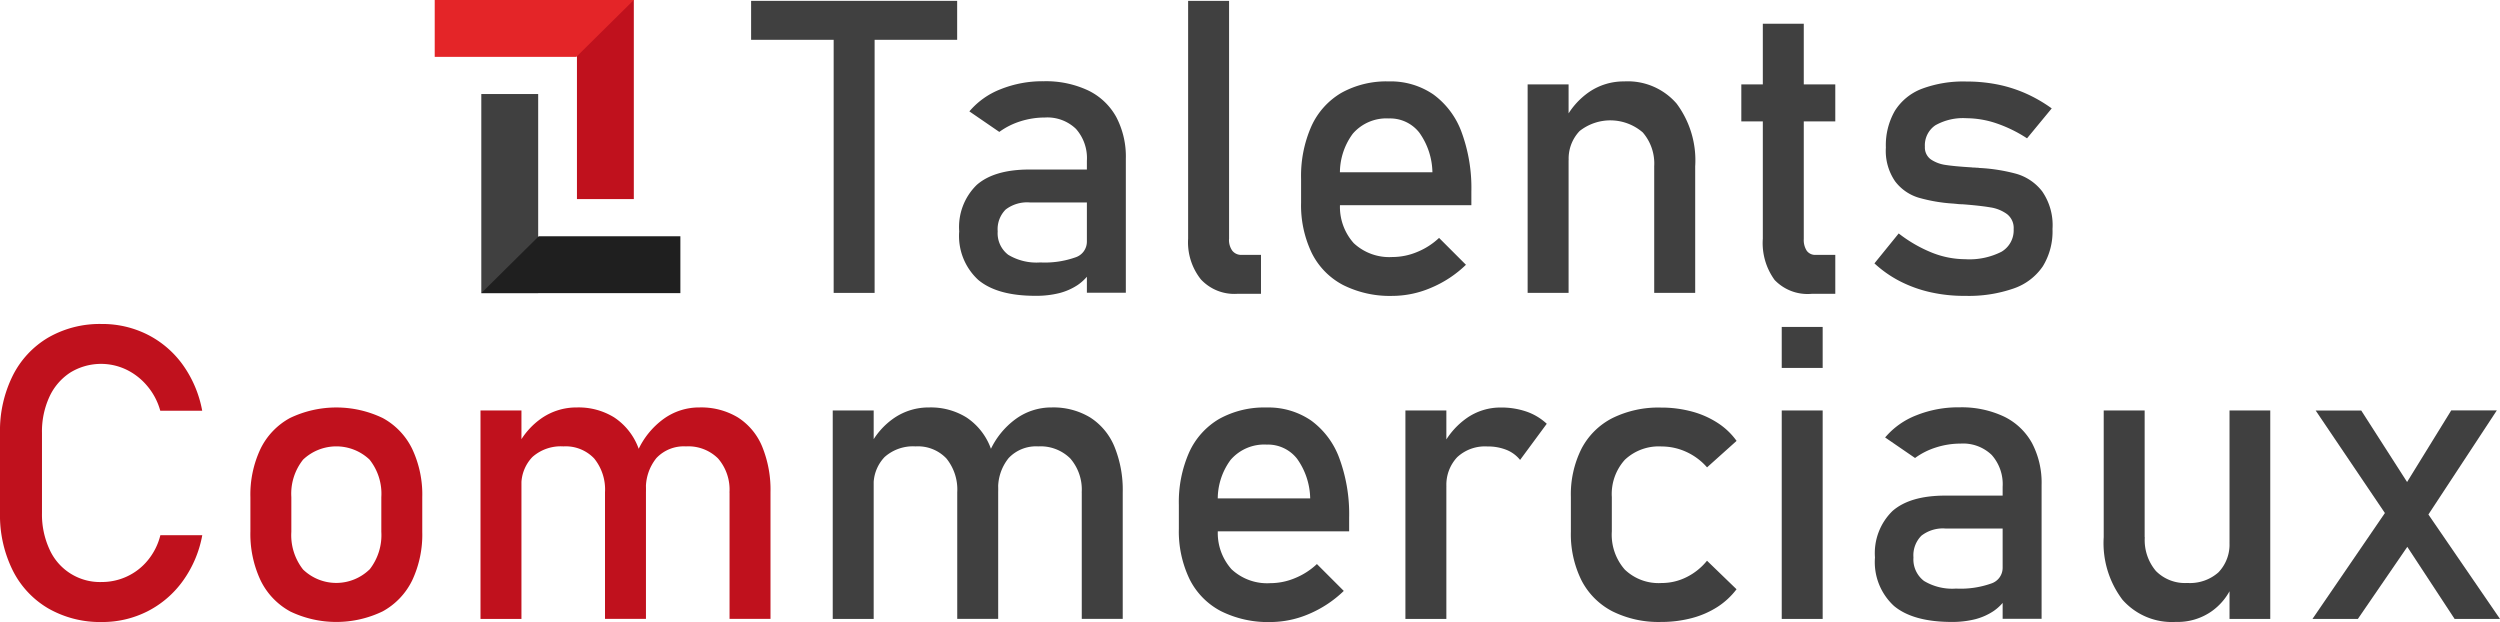
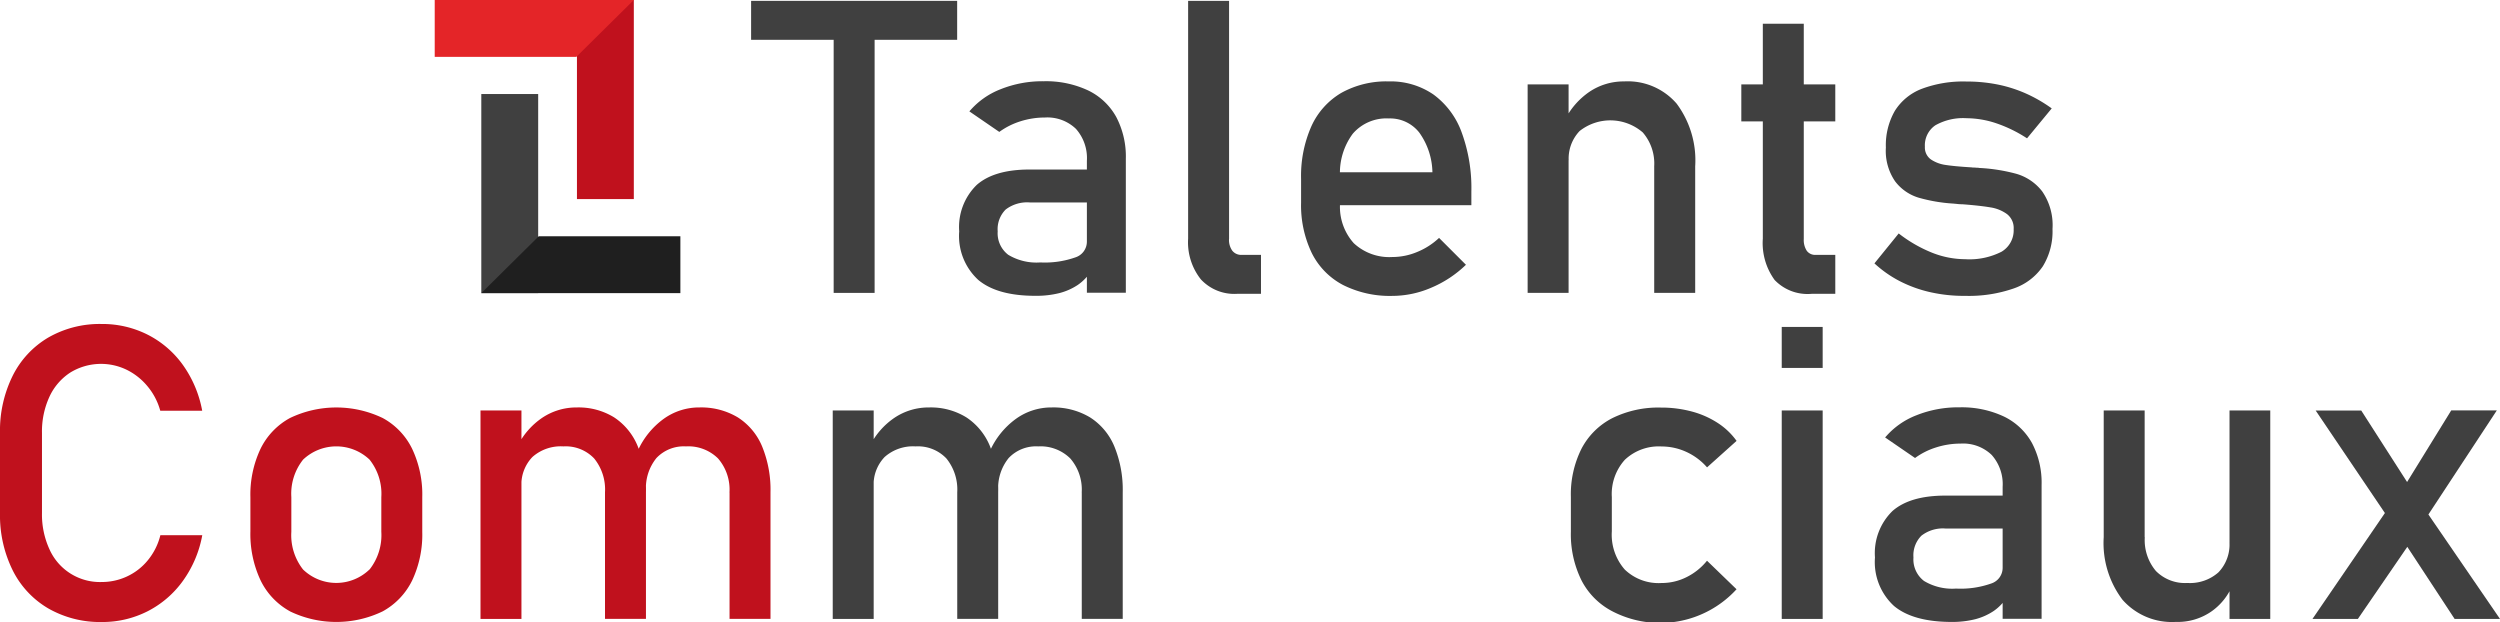
<svg xmlns="http://www.w3.org/2000/svg" width="267.84" height="66.644" viewBox="0 0 267.84 66.644">
  <g transform="translate(-261.63 -253.14)">
    <g transform="translate(342.101 253.232)">
      <path d="M374.82,253.27h22.075v4.173H374.82Zm8.844,2.566h4.387v28.722h-4.387Z" transform="translate(-374.82 -253.27)" fill="#404040" />
      <path d="M408.22,286.668a6.379,6.379,0,0,1-2.04-5.2,6.3,6.3,0,0,1,1.87-4.969c1.244-1.1,3.135-1.656,5.659-1.656h6.349l.3,3.526H413.73a3.785,3.785,0,0,0-2.574.761,2.977,2.977,0,0,0-.853,2.332,2.9,2.9,0,0,0,1.13,2.517,5.853,5.853,0,0,0,3.434.818,9.828,9.828,0,0,0,3.754-.54,1.767,1.767,0,0,0,1.237-1.678l.455,3.142a5.185,5.185,0,0,1-1.429,1.486,6.459,6.459,0,0,1-1.969.874,10.112,10.112,0,0,1-2.517.292C411.64,288.382,409.585,287.813,408.22,286.668ZM419.859,273.9a4.713,4.713,0,0,0-1.173-3.413,4.408,4.408,0,0,0-3.327-1.216,8.628,8.628,0,0,0-2.616.405,7.8,7.8,0,0,0-2.268,1.138l-3.206-2.2a8.336,8.336,0,0,1,3.349-2.375,12.04,12.04,0,0,1,4.614-.853,10.63,10.63,0,0,1,4.756.981A6.815,6.815,0,0,1,423,269.208a9.1,9.1,0,0,1,1.031,4.486v14.347h-4.173Z" transform="translate(-383.885 -256.773)" fill="#404040" />
      <path d="M445.059,278.786a1.965,1.965,0,0,0,.355,1.258,1.215,1.215,0,0,0,1,.441h2.069v4.173h-2.581a4.88,4.88,0,0,1-3.86-1.55,6.385,6.385,0,0,1-1.365-4.365V253.27h4.387v25.516Z" transform="translate(-393.857 -253.27)" fill="#404040" />
      <path d="M462.2,287.222a7.769,7.769,0,0,1-3.349-3.413,11.809,11.809,0,0,1-1.152-5.432v-2.517a13.148,13.148,0,0,1,1.109-5.659,7.942,7.942,0,0,1,3.213-3.569,9.923,9.923,0,0,1,5.076-1.223,8.086,8.086,0,0,1,4.778,1.4,8.678,8.678,0,0,1,3.022,4.045,17.284,17.284,0,0,1,1.045,6.349v1.465H460.885v-3.526H471.77a7.534,7.534,0,0,0-1.408-4.251,3.969,3.969,0,0,0-3.263-1.514,4.756,4.756,0,0,0-3.86,1.635,7.02,7.02,0,0,0-1.365,4.628v2.837a5.819,5.819,0,0,0,1.465,4.259,5.574,5.574,0,0,0,4.152,1.486,6.848,6.848,0,0,0,2.645-.54,7.575,7.575,0,0,0,2.346-1.507l2.879,2.879a12.047,12.047,0,0,1-3.725,2.46,10.57,10.57,0,0,1-4.152.874A11.166,11.166,0,0,1,462.2,287.222Z" transform="translate(-398.777 -256.779)" fill="#404040" />
      <path d="M491.84,265.73h4.387v22.331H491.84Zm13.558,8.8a5.091,5.091,0,0,0-1.223-3.654,5.314,5.314,0,0,0-6.761-.156,4.263,4.263,0,0,0-1.173,3.206l-.455-4.3a7.993,7.993,0,0,1,2.7-3.121,6.551,6.551,0,0,1,3.69-1.095,6.915,6.915,0,0,1,5.624,2.375,10.176,10.176,0,0,1,1.991,6.725v13.551H505.4V274.531Z" transform="translate(-408.646 -256.779)" fill="#404040" />
      <path d="M524.04,263.218h10.067v3.96H524.04Zm3.562,20.944a6.709,6.709,0,0,1-1.258-4.422V256.72h4.387v23.063a2.109,2.109,0,0,0,.32,1.258,1.105,1.105,0,0,0,.946.441h2.111v4.173h-2.538A4.883,4.883,0,0,1,527.6,284.162Z" transform="translate(-417.953 -254.267)" fill="#404040" />
      <path d="M550.115,288a13.729,13.729,0,0,1-3.242-1.159,12.37,12.37,0,0,1-2.773-1.934l2.6-3.206a14.83,14.83,0,0,0,3.59,2.069,9.682,9.682,0,0,0,3.526.69,7.58,7.58,0,0,0,3.9-.8,2.661,2.661,0,0,0,1.3-2.417,1.885,1.885,0,0,0-.711-1.614,4.033,4.033,0,0,0-1.763-.718c-.7-.121-1.692-.235-2.972-.334-.114,0-.235-.007-.363-.014s-.249-.021-.363-.036a1.38,1.38,0,0,1-.171-.014,1.386,1.386,0,0,0-.171-.014,17.417,17.417,0,0,1-3.676-.633,4.96,4.96,0,0,1-2.5-1.735,5.741,5.741,0,0,1-1-3.633,7.368,7.368,0,0,1,.967-3.939,5.884,5.884,0,0,1,2.879-2.353,12.67,12.67,0,0,1,4.8-.782,16.824,16.824,0,0,1,3.327.32,14.53,14.53,0,0,1,3.022.96,15.549,15.549,0,0,1,2.773,1.6l-2.645,3.206a14.535,14.535,0,0,0-3.3-1.614,10.14,10.14,0,0,0-3.171-.54,6.023,6.023,0,0,0-3.356.761,2.588,2.588,0,0,0-1.116,2.289,1.57,1.57,0,0,0,.633,1.358,3.763,3.763,0,0,0,1.6.6q.97.149,2.751.256a1.667,1.667,0,0,0,.27.021,2.089,2.089,0,0,1,.292.021h.128a.4.4,0,0,1,.128.021,18.64,18.64,0,0,1,3.988.626,5.383,5.383,0,0,1,2.766,1.87,6.347,6.347,0,0,1,1.116,4.045,7.136,7.136,0,0,1-1.031,3.988,6.206,6.206,0,0,1-3.107,2.375,14.649,14.649,0,0,1-5.218.8A16.25,16.25,0,0,1,550.115,288Z" transform="translate(-423.752 -256.782)" fill="#404040" />
    </g>
    <g transform="translate(308.204 253.14)">
      <rect width="21.328" height="6.093" transform="translate(21.331 0.001) rotate(90)" fill="#c0111d" />
      <path d="M342.311,259.233H327.14V253.14h21.328Z" transform="translate(-327.14 -253.14)" fill="#e42528" />
      <g transform="translate(4.991 10.074)">
        <path d="M340.253,267.31v21.328H334.16V267.31" transform="translate(-334.16 -267.31)" fill="#404040" />
        <path d="M340.317,288.74h15.171v6.093H334.16Z" transform="translate(-334.16 -273.505)" fill="#1f1f1f" />
      </g>
    </g>
    <g transform="translate(261.63 287.855)">
      <path d="M266.806,332.441a9.782,9.782,0,0,1-3.818-4.088,13.28,13.28,0,0,1-1.358-6.128v-8.581a13.259,13.259,0,0,1,1.358-6.128,9.843,9.843,0,0,1,3.818-4.1,11.048,11.048,0,0,1,5.709-1.45,10.741,10.741,0,0,1,4.948,1.152,10.452,10.452,0,0,1,3.775,3.256,12.233,12.233,0,0,1,2.055,4.884H278.8a6.939,6.939,0,0,0-1.365-2.616,6.748,6.748,0,0,0-2.247-1.777,6.3,6.3,0,0,0-6.022.3,6.162,6.162,0,0,0-2.239,2.595,8.887,8.887,0,0,0-.8,3.882v8.581a8.92,8.92,0,0,0,.8,3.875,5.919,5.919,0,0,0,5.6,3.512,6.365,6.365,0,0,0,2.68-.583,6.279,6.279,0,0,0,2.239-1.721,6.777,6.777,0,0,0,1.365-2.709H283.3a12.055,12.055,0,0,1-2.069,4.884,10.566,10.566,0,0,1-3.789,3.263,10.7,10.7,0,0,1-4.927,1.152A11.171,11.171,0,0,1,266.806,332.441Z" transform="translate(-261.63 -301.97)" fill="#c0111d" />
      <path d="M303.6,336.383a7.532,7.532,0,0,1-3.149-3.32,11.669,11.669,0,0,1-1.088-5.261v-3.633a11.47,11.47,0,0,1,1.088-5.2,7.5,7.5,0,0,1,3.149-3.292,11.488,11.488,0,0,1,9.939,0,7.465,7.465,0,0,1,3.149,3.292,11.449,11.449,0,0,1,1.088,5.2v3.7a11.522,11.522,0,0,1-1.088,5.218,7.558,7.558,0,0,1-3.149,3.3,11.424,11.424,0,0,1-9.939,0Zm8.531-4.479a5.954,5.954,0,0,0,1.258-4.045v-3.7a5.87,5.87,0,0,0-1.258-4.024,5.172,5.172,0,0,0-7.124,0,5.87,5.87,0,0,0-1.258,4.024v3.7A5.954,5.954,0,0,0,305,331.9a5.117,5.117,0,0,0,7.124,0Z" transform="translate(-272.536 -305.606)" fill="#c0111d" />
      <path d="M334.04,314.867h4.387V337.2H334.04Zm13.337,8.794a5.268,5.268,0,0,0-1.159-3.654,4.2,4.2,0,0,0-3.292-1.294,4.574,4.574,0,0,0-3.327,1.138,4.263,4.263,0,0,0-1.173,3.206l-.455-4.3a7.937,7.937,0,0,1,2.7-3.121,6.567,6.567,0,0,1,3.69-1.095,7.232,7.232,0,0,1,4,1.066,6.746,6.746,0,0,1,2.531,3.107,12.487,12.487,0,0,1,.874,4.927v13.551h-4.387V323.661Zm13.337,0a5.091,5.091,0,0,0-1.223-3.654,4.518,4.518,0,0,0-3.441-1.294,4.03,4.03,0,0,0-3.164,1.251,5.1,5.1,0,0,0-1.116,3.526l-.882-4.3a8.551,8.551,0,0,1,2.787-3.434,6.487,6.487,0,0,1,3.818-1.216,7.613,7.613,0,0,1,4.116,1.066,6.75,6.75,0,0,1,2.6,3.107,12.225,12.225,0,0,1,.9,4.927v13.551h-4.387V323.661Z" transform="translate(-282.561 -305.603)" fill="#c0111d" />
      <path d="M387.12,314.867h4.387V337.2H387.12Zm13.337,8.794a5.268,5.268,0,0,0-1.159-3.654,4.2,4.2,0,0,0-3.292-1.294,4.574,4.574,0,0,0-3.327,1.138,4.263,4.263,0,0,0-1.173,3.206l-.455-4.3a7.937,7.937,0,0,1,2.7-3.121,6.551,6.551,0,0,1,3.69-1.095,7.232,7.232,0,0,1,4,1.066,6.745,6.745,0,0,1,2.531,3.107,12.512,12.512,0,0,1,.874,4.927v13.551h-4.387V323.661Zm13.337,0a5.091,5.091,0,0,0-1.223-3.654,4.518,4.518,0,0,0-3.441-1.294,4.03,4.03,0,0,0-3.164,1.251,5.1,5.1,0,0,0-1.116,3.526l-.882-4.3a8.551,8.551,0,0,1,2.787-3.434,6.487,6.487,0,0,1,3.818-1.216,7.613,7.613,0,0,1,4.116,1.066,6.75,6.75,0,0,1,2.6,3.107,12.249,12.249,0,0,1,.9,4.927v13.551H413.8V323.661Z" transform="translate(-297.904 -305.603)" fill="#404040" />
-       <path d="M443.78,336.362a7.768,7.768,0,0,1-3.349-3.413,11.809,11.809,0,0,1-1.152-5.432V325a13.148,13.148,0,0,1,1.109-5.659,7.942,7.942,0,0,1,3.213-3.569,9.941,9.941,0,0,1,5.076-1.223,8.086,8.086,0,0,1,4.778,1.4A8.678,8.678,0,0,1,456.478,320a17.284,17.284,0,0,1,1.045,6.349v1.465H442.465v-3.526H453.35a7.534,7.534,0,0,0-1.408-4.251,3.964,3.964,0,0,0-3.256-1.514,4.756,4.756,0,0,0-3.86,1.635,7.02,7.02,0,0,0-1.365,4.628v2.837a5.819,5.819,0,0,0,1.465,4.259,5.574,5.574,0,0,0,4.152,1.486,6.848,6.848,0,0,0,2.645-.54,7.574,7.574,0,0,0,2.346-1.507l2.879,2.879a12.2,12.2,0,0,1-3.725,2.467,10.559,10.559,0,0,1-4.152.867A11.262,11.262,0,0,1,443.78,336.362Z" transform="translate(-312.981 -305.606)" fill="#404040" />
-       <path d="M473.42,314.87h4.387V337.2H473.42Zm10.821,4.216a5.359,5.359,0,0,0-2.04-.363,4.366,4.366,0,0,0-3.235,1.152,4.318,4.318,0,0,0-1.152,3.192l-.455-4.3a8.2,8.2,0,0,1,2.666-3.107,6.3,6.3,0,0,1,3.612-1.109,8.267,8.267,0,0,1,2.766.441,6.127,6.127,0,0,1,2.161,1.3l-2.858,3.875A3.544,3.544,0,0,0,484.241,319.086Z" transform="translate(-322.85 -305.606)" fill="#404040" />
-       <path d="M502.8,336.386a7.707,7.707,0,0,1-3.306-3.313,11.169,11.169,0,0,1-1.138-5.247v-3.676a10.921,10.921,0,0,1,1.138-5.183,7.665,7.665,0,0,1,3.306-3.277,11.136,11.136,0,0,1,5.218-1.13,12.6,12.6,0,0,1,3.285.419,9.643,9.643,0,0,1,2.766,1.216,7.467,7.467,0,0,1,2.04,1.934l-3.164,2.837a6.535,6.535,0,0,0-2.218-1.656,6.338,6.338,0,0,0-2.645-.583,5.285,5.285,0,0,0-3.939,1.422,5.467,5.467,0,0,0-1.4,4v3.676a5.66,5.66,0,0,0,1.386,4.088,5.224,5.224,0,0,0,3.946,1.443,5.923,5.923,0,0,0,2.666-.626,6.55,6.55,0,0,0,2.2-1.763l3.164,3.057a8,8,0,0,1-2.062,1.905,9.606,9.606,0,0,1-2.766,1.194,12.744,12.744,0,0,1-3.263.405A11.1,11.1,0,0,1,502.8,336.386Z" transform="translate(-330.059 -305.609)" fill="#404040" />
+       <path d="M502.8,336.386a7.707,7.707,0,0,1-3.306-3.313,11.169,11.169,0,0,1-1.138-5.247v-3.676a10.921,10.921,0,0,1,1.138-5.183,7.665,7.665,0,0,1,3.306-3.277,11.136,11.136,0,0,1,5.218-1.13,12.6,12.6,0,0,1,3.285.419,9.643,9.643,0,0,1,2.766,1.216,7.467,7.467,0,0,1,2.04,1.934l-3.164,2.837a6.535,6.535,0,0,0-2.218-1.656,6.338,6.338,0,0,0-2.645-.583,5.285,5.285,0,0,0-3.939,1.422,5.467,5.467,0,0,0-1.4,4v3.676a5.66,5.66,0,0,0,1.386,4.088,5.224,5.224,0,0,0,3.946,1.443,5.923,5.923,0,0,0,2.666-.626,6.55,6.55,0,0,0,2.2-1.763l3.164,3.057A11.1,11.1,0,0,1,502.8,336.386Z" transform="translate(-330.059 -305.609)" fill="#404040" />
      <path d="M530.13,302.41h4.386V306.8H530.13Zm0,8.951h4.386v22.331H530.13Z" transform="translate(-339.242 -302.097)" fill="#404040" />
      <path d="M546.22,335.808a6.379,6.379,0,0,1-2.04-5.2,6.3,6.3,0,0,1,1.87-4.969q1.877-1.653,5.659-1.656h6.349l.3,3.526H551.73a3.749,3.749,0,0,0-2.574.768,2.977,2.977,0,0,0-.853,2.332,2.9,2.9,0,0,0,1.13,2.517,5.853,5.853,0,0,0,3.434.818,9.829,9.829,0,0,0,3.754-.54,1.767,1.767,0,0,0,1.237-1.678l.455,3.142a5.092,5.092,0,0,1-1.429,1.486,6.458,6.458,0,0,1-1.969.874,10.112,10.112,0,0,1-2.517.291Q548.261,337.511,546.22,335.808Zm11.638-12.768a4.713,4.713,0,0,0-1.173-3.413,4.408,4.408,0,0,0-3.327-1.216,8.628,8.628,0,0,0-2.616.405,7.715,7.715,0,0,0-2.268,1.138l-3.206-2.2a8.336,8.336,0,0,1,3.349-2.375,12.04,12.04,0,0,1,4.614-.853,10.63,10.63,0,0,1,4.756.981A6.815,6.815,0,0,1,561,318.348a9.116,9.116,0,0,1,1.031,4.486v14.347h-4.173Z" transform="translate(-343.303 -305.601)" fill="#404040" />
      <path d="M583.051,328.572a5.115,5.115,0,0,0,1.194,3.626,4.377,4.377,0,0,0,3.363,1.28,4.6,4.6,0,0,0,3.334-1.138,4.3,4.3,0,0,0,1.18-3.249l.3,4.671a6.432,6.432,0,0,1-2.24,2.773,6.343,6.343,0,0,1-3.811,1.116,7.053,7.053,0,0,1-5.709-2.375,10.066,10.066,0,0,1-2.012-6.7V315h4.386v13.572ZM592.129,315h4.365v22.331h-4.365Z" transform="translate(-353.267 -305.736)" fill="#404040" />
      <path d="M618.542,325l2.112,4.045-5.68,8.282H610.11Zm.128,2.168L610.451,315h4.884l6.413,10,8.453,12.328h-4.863Zm1.422-4.259,4.884-7.92h4.884l-7.92,12.05Z" transform="translate(-362.361 -305.734)" fill="#404040" />
    </g>
  </g>
</svg>